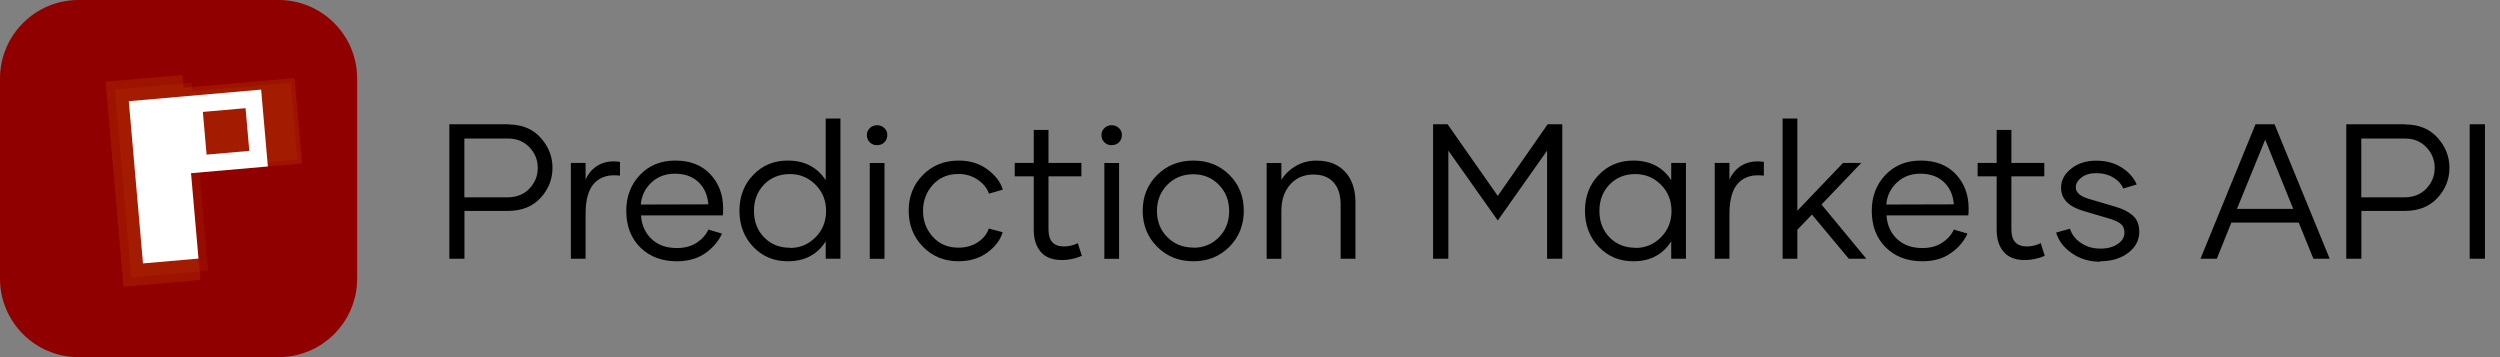
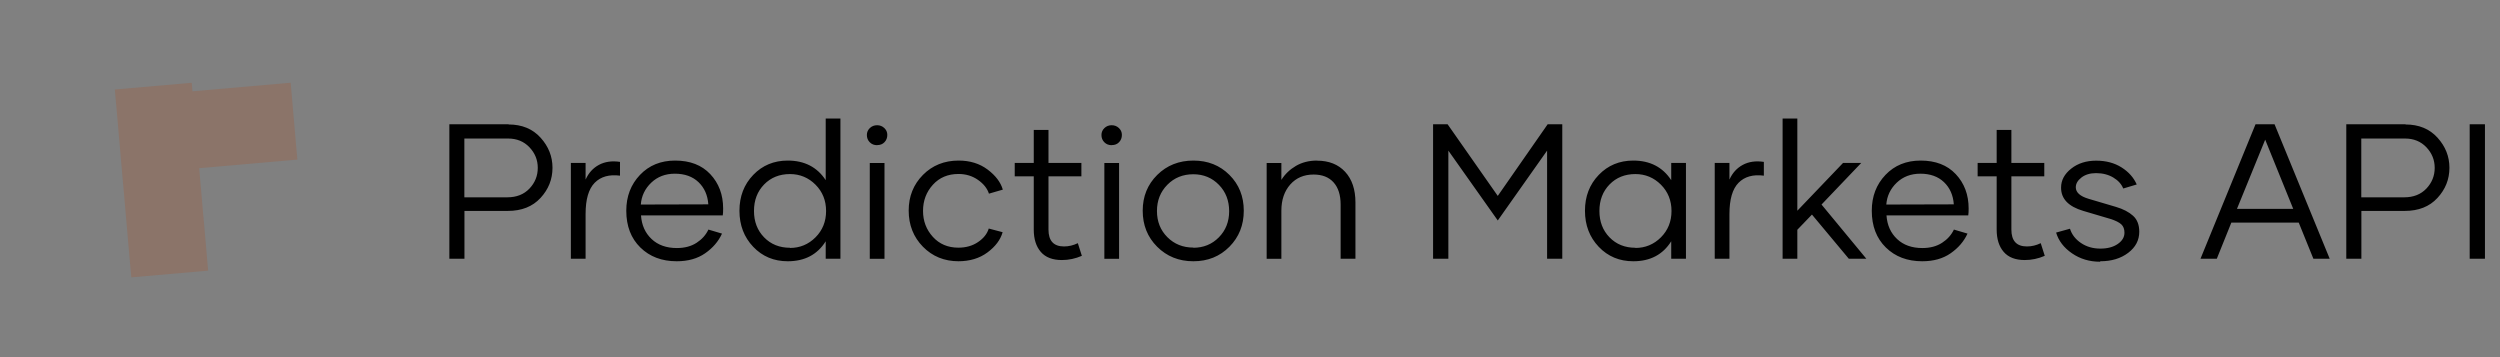
<svg xmlns="http://www.w3.org/2000/svg" fill="none" viewBox="0 0 1575 225" height="225" width="1575">
  <rect x="0" y="0" width="1575" height="225" fill="#808080" stroke="none" />
  <path fill="black" d="M320.428 78.296L320.368 78.415C328.815 78.415 335.549 81.191 340.57 86.743C345.591 92.296 348.071 98.616 348.071 105.704C348.071 112.969 345.531 119.29 340.511 124.724C335.49 130.158 328.638 132.875 319.955 132.875H292.606V163H283.096V78.296H320.428ZM319.66 124.31H319.601C325.389 124.31 330.056 122.479 333.541 118.817C337.026 115.155 338.798 110.784 338.798 105.763C338.798 100.742 337.026 96.43 333.541 92.768C330.056 89.106 325.566 87.275 320.132 87.275H292.547V124.31H319.66ZM368.922 113.028H368.981C370.813 108.953 373.589 105.881 377.31 103.873C381.031 101.865 385.461 101.215 390.6 101.983V110.666C383.808 109.78 378.491 111.256 374.652 115.155C370.813 119.053 368.922 125.61 368.922 134.825V163H359.649V102.632H368.922V113.028ZM426.337 164.595C416.945 164.595 409.325 161.701 403.418 155.912C397.511 150.123 394.558 142.385 394.558 132.757C394.558 123.72 397.452 116.218 403.182 110.193C408.911 104.168 416.295 101.156 425.332 101.156C434.724 101.156 442.108 103.991 447.483 109.721C452.858 115.45 455.575 122.657 455.575 131.34C455.575 133.171 455.516 134.647 455.339 135.711H403.832C404.245 141.854 406.49 146.815 410.506 150.596C414.523 154.376 419.839 156.266 426.455 156.266C431.357 156.266 435.492 155.144 438.859 152.958C442.226 150.773 444.707 147.997 446.302 144.63L454.866 147.17C452.622 152.072 449.078 156.207 444.234 159.574C439.391 162.941 433.425 164.595 426.337 164.595ZM403.713 128.859L446.243 128.741C445.829 122.952 443.762 118.285 440.04 114.741C436.319 111.197 431.357 109.425 425.155 109.425C419.189 109.425 414.228 111.315 410.27 115.096C406.312 118.876 404.127 123.483 403.713 128.859ZM520.196 74.693H529.469V163H520.196V152.013C514.939 160.401 506.965 164.595 496.273 164.595C487.59 164.595 480.325 161.582 474.536 155.498C468.747 149.414 465.853 141.854 465.853 132.757C465.853 123.72 468.747 116.218 474.536 110.193C480.325 104.168 487.59 101.156 496.273 101.156C506.846 101.156 514.821 105.29 520.196 113.501V74.693ZM497.691 156.089L497.632 156.207C503.952 156.207 509.327 153.963 513.757 149.532C518.187 145.102 520.432 139.55 520.432 132.934C520.432 126.319 518.187 120.766 513.757 116.336C509.327 111.906 503.952 109.662 497.691 109.662C491.075 109.662 485.641 111.847 481.388 116.218C477.135 120.589 475.009 126.142 475.009 132.934C475.009 139.609 477.135 145.161 481.388 149.532C485.641 153.904 491.075 156.089 497.691 156.089ZM552.683 91.409L552.565 91.469C550.734 91.469 549.198 90.878 547.958 89.637C546.717 88.397 546.127 86.861 546.127 85.03C546.127 83.317 546.776 81.841 548.017 80.659C549.257 79.478 550.793 78.887 552.565 78.887C554.337 78.887 555.873 79.478 557.113 80.659C558.354 81.841 559.003 83.258 559.003 84.971C559.003 86.802 558.413 88.338 557.231 89.578C556.05 90.819 554.514 91.409 552.683 91.409ZM547.958 163.059V102.691H557.231V163.059H547.958ZM603.659 164.595H603.954C594.917 164.595 587.415 161.523 581.449 155.439C575.483 149.355 572.471 141.735 572.471 132.639C572.471 123.72 575.483 116.218 581.449 110.193C587.415 104.168 594.917 101.156 603.954 101.156C611.102 101.156 617.186 103.046 622.206 106.826C627.227 110.607 630.417 114.8 631.775 119.467L623.033 122.007C621.97 118.699 619.666 115.805 616.122 113.324C612.578 110.843 608.503 109.602 603.836 109.602C597.221 109.602 591.845 111.847 587.711 116.395C583.576 120.944 581.508 126.437 581.508 132.875C581.508 139.255 583.576 144.689 587.711 149.237C591.845 153.785 597.221 156.03 603.777 156.03C608.562 156.03 612.696 154.849 616.181 152.486C619.666 150.123 621.911 147.288 622.915 143.98L631.657 146.284C630.299 151.068 627.109 155.321 622.088 159.042C617.067 162.764 610.924 164.595 603.659 164.595ZM679.03 153.195L681.57 161.169C677.494 162.941 673.3 163.827 668.988 163.827C663.081 163.827 658.651 162.114 655.698 158.688C652.745 155.262 651.268 150.596 651.268 144.63V111.079H639.277V102.632H651.268V81.841H660.542V102.632H681.274V111.079H660.542V144.63C660.542 151.718 663.79 155.262 670.347 155.262C673.359 155.262 676.254 154.553 679.03 153.195ZM700.472 91.409L700.353 91.469C698.522 91.469 696.987 90.878 695.746 89.637C694.506 88.397 693.915 86.861 693.915 85.03C693.915 83.317 694.565 81.841 695.805 80.659C697.046 79.478 698.581 78.887 700.353 78.887C702.125 78.887 703.661 79.478 704.902 80.659C706.142 81.841 706.792 83.258 706.792 84.971C706.792 86.802 706.201 88.338 705.02 89.578C703.838 90.819 702.303 91.409 700.472 91.409ZM695.746 163.059V102.691H705.02V163.059H695.746ZM751.861 164.595H751.802C742.705 164.595 735.085 161.523 729.001 155.439C722.917 149.355 719.905 141.795 719.905 132.757C719.905 123.72 722.976 116.218 729.06 110.193C735.145 104.168 742.764 101.156 751.861 101.156C760.957 101.156 768.518 104.168 774.543 110.193C780.568 116.218 783.58 123.72 783.58 132.757C783.58 141.795 780.568 149.355 774.543 155.439C768.518 161.523 760.957 164.595 751.861 164.595ZM751.802 155.971L751.743 156.089C758.181 156.089 763.556 153.904 767.868 149.532C772.18 145.161 774.366 139.668 774.366 133.052C774.366 126.437 772.239 120.884 767.927 116.454C763.615 112.024 758.24 109.78 751.802 109.78C745.245 109.78 739.811 111.965 735.44 116.395C731.069 120.825 728.883 126.319 728.883 132.934C728.883 139.55 731.069 145.043 735.44 149.414C739.811 153.785 745.245 155.971 751.802 155.971ZM829.712 101.156V101.215C837.214 101.215 843.121 103.578 847.433 108.244C851.745 112.91 853.93 119.349 853.93 127.559V163H844.598V128.859C844.598 122.893 843.121 118.226 840.168 114.919C837.214 111.611 833.02 109.957 827.586 109.957C821.502 109.957 816.599 112.024 812.878 116.218C809.157 120.412 807.267 125.905 807.267 132.698V163.059H797.993V102.691H807.267V113.324C809.511 109.721 812.583 106.767 816.422 104.523C820.262 102.278 824.692 101.156 829.712 101.156ZM975.02 78.296H984.235V163H974.666V94.894L943.596 138.9L912.467 94.894V163H902.839V78.296H911.994L943.596 123.424L975.02 78.296ZM1029.01 164.595H1028.95C1020.27 164.595 1013 161.582 1007.21 155.498C1001.42 149.414 998.529 141.854 998.529 132.757C998.529 123.72 1001.42 116.218 1007.21 110.193C1013 104.168 1020.27 101.156 1028.95 101.156C1039.52 101.156 1047.5 105.29 1052.87 113.501V102.632H1062.15V163H1052.87V152.013C1047.61 160.401 1039.64 164.595 1029.01 164.595ZM1030.31 156.089L1030.25 156.207C1036.57 156.207 1041.94 153.963 1046.37 149.532C1050.8 145.102 1053.05 139.55 1053.05 132.934C1053.05 126.319 1050.8 120.766 1046.37 116.336C1041.94 111.906 1036.57 109.662 1030.31 109.662C1023.69 109.662 1018.26 111.847 1014 116.218C1009.75 120.589 1007.63 126.142 1007.63 132.934C1007.63 139.609 1009.75 145.161 1014 149.532C1018.26 153.904 1023.69 156.089 1030.31 156.089ZM1089.55 113.028H1089.61C1091.44 108.953 1094.22 105.881 1097.94 103.873C1101.66 101.865 1106.09 101.215 1111.23 101.983V110.666C1104.44 109.78 1099.12 111.256 1095.28 115.155C1091.44 119.053 1089.55 125.61 1089.55 134.825V163H1080.28V102.632H1089.55V113.028ZM1164.75 163L1141.53 135.179L1132.32 144.748V163H1123.04V74.693H1132.32V132.757L1161.14 102.632H1172.6L1147.56 128.859L1175.79 163H1164.75ZM1211 164.595C1201.61 164.595 1193.99 161.701 1188.08 155.912C1182.17 150.123 1179.22 142.385 1179.22 132.757C1179.22 123.72 1182.11 116.218 1187.84 110.193C1193.57 104.168 1200.96 101.156 1209.99 101.156C1219.38 101.156 1226.77 103.991 1232.14 109.721C1237.52 115.45 1240.24 122.657 1240.24 131.34C1240.24 133.171 1240.18 134.647 1240 135.711H1188.49C1188.91 141.854 1191.15 146.815 1195.17 150.596C1199.18 154.376 1204.5 156.266 1211.12 156.266C1216.02 156.266 1220.15 155.144 1223.52 152.958C1226.89 150.773 1229.37 147.997 1230.96 144.63L1239.53 147.17C1237.28 152.072 1233.74 156.207 1228.89 159.574C1224.05 162.941 1218.09 164.595 1211 164.595ZM1188.37 128.859L1230.9 128.741C1230.49 122.952 1228.42 118.285 1224.7 114.741C1220.98 111.197 1216.02 109.425 1209.82 109.425C1203.85 109.425 1198.89 111.315 1194.93 115.096C1190.97 118.876 1188.79 123.483 1188.37 128.859ZM1285.66 153.195L1288.2 161.169C1284.12 162.941 1279.93 163.827 1275.62 163.827C1269.71 163.827 1265.28 162.114 1262.33 158.688C1259.37 155.262 1257.9 150.596 1257.9 144.63V111.079H1245.91V102.632H1257.9V81.841H1267.17V102.632H1287.9V111.079H1267.17V144.63C1267.17 151.718 1270.42 155.262 1276.98 155.262C1279.99 155.262 1282.88 154.553 1285.66 153.195ZM1323.17 164.595L1323.05 164.89C1316.37 164.89 1310.47 163.118 1305.33 159.574C1300.19 156.03 1296.88 151.659 1295.35 146.52L1304.09 144.098C1305.21 147.701 1307.51 150.714 1311 153.077C1314.48 155.439 1318.56 156.621 1323.23 156.621C1327.66 156.621 1331.32 155.676 1334.15 153.726C1336.99 151.777 1338.41 149.414 1338.41 146.638C1338.41 144.334 1337.76 142.562 1336.4 141.322C1335.04 140.082 1332.8 138.959 1329.66 137.955L1312.48 132.875C1303.08 130.099 1298.42 125.196 1298.48 118.167C1298.48 113.56 1300.6 109.602 1304.86 106.236C1309.11 102.869 1314.37 101.215 1320.57 101.215C1326.77 101.215 1332.09 102.632 1336.58 105.468C1341.06 108.303 1344.25 111.906 1346.14 116.218L1337.64 118.758C1336.52 115.982 1334.45 113.678 1331.38 111.847C1328.31 110.016 1324.7 109.071 1320.51 109.071C1316.73 109.071 1313.66 110.016 1311.29 111.847C1308.93 113.678 1307.75 115.746 1307.75 117.99C1307.75 121.239 1310.47 123.661 1315.84 125.255L1333.03 130.335C1337.64 131.694 1341.24 133.584 1343.84 135.947C1346.44 138.31 1347.74 141.676 1347.74 145.988C1347.74 151.305 1345.44 155.735 1340.77 159.279C1336.1 162.823 1330.26 164.595 1323.17 164.595ZM1457.43 163L1448.21 140.259H1405.74L1396.59 163H1386.31L1420.98 78.296H1432.97L1467.71 163H1457.43ZM1409.29 131.576H1444.73L1427.07 87.984L1409.29 131.576ZM1515.49 78.296L1515.43 78.415C1523.88 78.415 1530.61 81.191 1535.64 86.743C1540.66 92.296 1543.14 98.616 1543.14 105.704C1543.14 112.969 1540.6 119.29 1535.58 124.724C1530.56 130.158 1523.7 132.875 1515.02 132.875H1487.67V163H1478.16V78.296H1515.49ZM1514.73 124.31H1514.67C1520.45 124.31 1525.12 122.479 1528.61 118.817C1532.09 115.155 1533.86 110.784 1533.86 105.763C1533.86 100.742 1532.09 96.43 1528.61 92.768C1525.12 89.106 1520.63 87.275 1515.2 87.275H1487.61V124.31H1514.73ZM1555.9 163V78.296H1565.52V163H1555.9Z" />
  <g clip-path="url(#clip0_329_1810)">
-     <path fill="url(#paint0_linear_329_1810)" d="M175.5 0H49.5C22.162 0 0 22.162 0 49.5V175.5C0 202.838 22.162 225 49.5 225H175.5C202.838 225 225 202.838 225 175.5V49.5C225 22.162 202.838 0 175.5 0Z" />
-     <path fill="#C04000" d="M66.506 51.476L77.802 180.583L126.217 176.347L120.334 109.104L190.267 102.986L185.56 49.191L115.627 55.31L114.921 47.241L66.506 51.476Z" opacity="0.3" />
    <path fill="#C04000" d="M72.356 56.385L82.711 174.733L131.126 170.497L125.478 105.944L187.342 100.532L183.106 52.117L121.242 57.529L120.772 52.15L72.356 56.385Z" opacity="0.18" />
-     <path fill="white" d="M81.132 63.748L90.074 165.958L125.04 162.899L120.334 109.104L168.749 104.869L164.513 56.453L116.098 60.689L81.132 63.748ZM127.798 70.507L130.151 97.404L157.049 95.051L154.696 68.154L127.798 70.507Z" clip-rule="evenodd" fill-rule="evenodd" />
  </g>
  <defs>
    <linearGradient gradientUnits="userSpaceOnUse" y2="22500" x2="0" y1="0" x1="22500" id="paint0_linear_329_1810">
      <stop stop-color="#A00000" />
      <stop stop-color="#800000" offset="1" />
    </linearGradient>
    <clipPath id="clip0_329_1810">
      <rect fill="white" height="225" width="225" />
    </clipPath>
  </defs>
</svg>